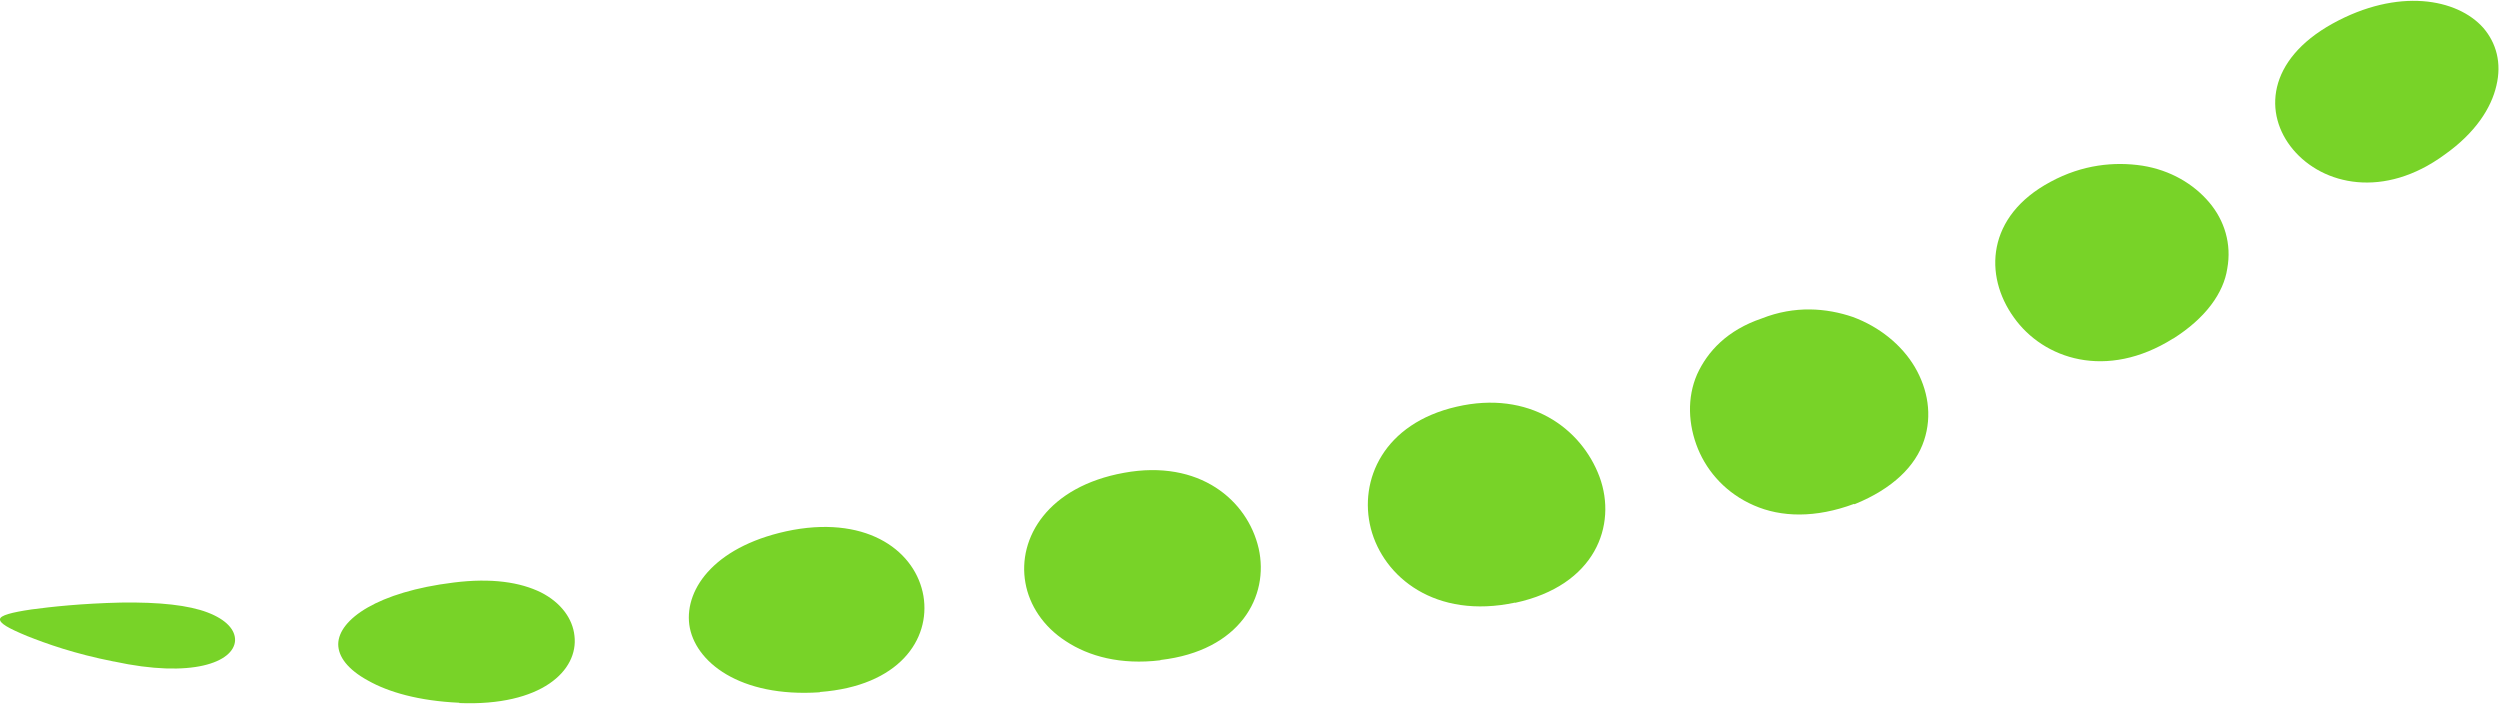
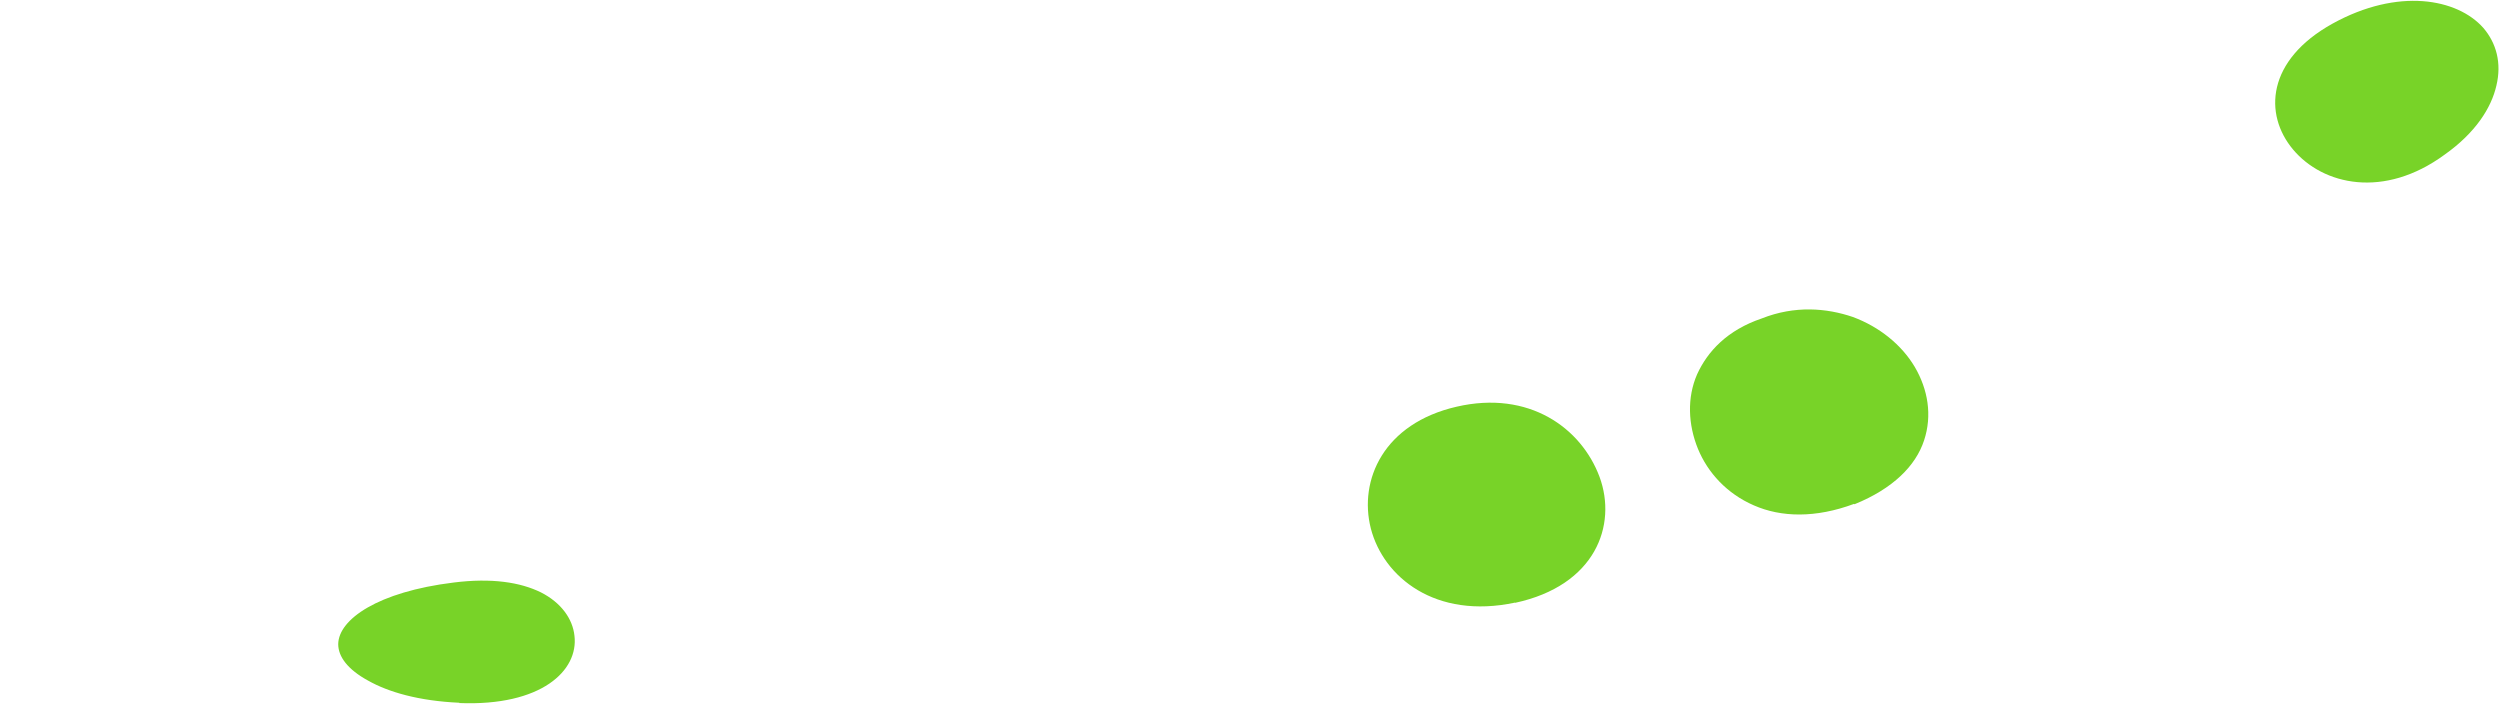
<svg xmlns="http://www.w3.org/2000/svg" version="1.2" viewBox="0 0 836 236" width="836" height="236">
  <style>.a{fill:#78d328}</style>
  <path class="a" d="m817.5 51.7c-20.3 14.9-40.7 10.2-50.7-1.7-9.9-11.8-8.8-29.9 13.2-42.1 21.9-12.1 41.7-8.4 50.4 1.4 4.4 5.1 6.2 11.8 4.4 19.3-1.7 7.5-7 15.8-17.3 23.1z" />
-   <path class="a" d="m726.7 113.2c-22.3 14-43.4 6.9-53.3-7.1-10-13.9-9.2-33.8 12.3-45.3 10.7-5.8 21.4-6.8 30.7-5.4 9.4 1.5 17.1 6.1 22.3 12.2 5.2 6.1 7.6 14 6.1 22.2-1.2 8.1-7.2 16.6-18.2 23.5z" />
  <path class="a" d="m620 168.5c-12.9 4.8-24.4 4.5-33.5 0.5-9-3.9-15.4-10.9-18.7-18.9-3.3-8.1-3.7-17.1-0.3-24.9 3.5-7.7 10.1-14.8 21.6-18.7 11.1-4.4 21.7-3.5 30.5-0.5 8.9 3.3 16.3 9.3 20.7 16.7 4.4 7.5 5.9 16.2 3.1 24.6-2.8 8.5-10.4 16.1-23.2 21.3h-0.1z" />
  <path class="a" d="m506.7 201.5c-26.7 5.7-44.1-8.5-48.3-24.8-4.1-16.2 4.3-35.1 28.7-40.7 24.2-5.6 41.7 7.1 47.8 23.5 5.9 16.1-1.3 36.3-28.3 42.1z" />
-   <path class="a" d="m388 220.8c-13.2 1.6-23.9-1.3-31.6-6.4-7.6-4.9-12.2-12.1-13.5-19.5-2.7-15 7.5-32.2 33-36.8 25.2-4.6 41.3 9.2 45 25.3 3.6 16-6.2 34.2-32.8 37.3z" />
-   <path class="a" d="m274.1 231.5c-26.7 1.8-41.9-10.2-43.6-22.6-1.6-12.4 9.2-26.9 34.7-31.7 25.6-4.6 41.1 7.5 43.6 22.1 2.4 14.5-8.1 30.1-34.6 32.1z" />
  <path class="a" d="m153.6 235c-13.6-0.6-23.8-3.6-30.5-7.4-6.8-3.7-10-8-10-12.2 0.1-8.3 13.3-17.5 38.6-20.6 12.7-1.6 22.3-0.1 29.2 3.3 6.7 3.4 10.6 8.8 11.2 14.5 1.4 11.6-11 23.6-38.5 22.5z" />
-   <path class="a" d="m38 221.2c-13.2-2.6-22.6-6-28.9-8.5-6.3-2.6-9.3-4.3-9.1-5.7 0.2-1.2 3.7-2.2 10.5-3.2 6.7-0.9 16.8-2 29.9-2.3 13.1-0.2 22.7 0.9 29 3.3 6.3 2.4 9.4 5.9 9.2 9.5-0.5 7.1-14.3 12.6-40.5 6.9z" />
+   <path class="a" d="m38 221.2z" />
</svg>